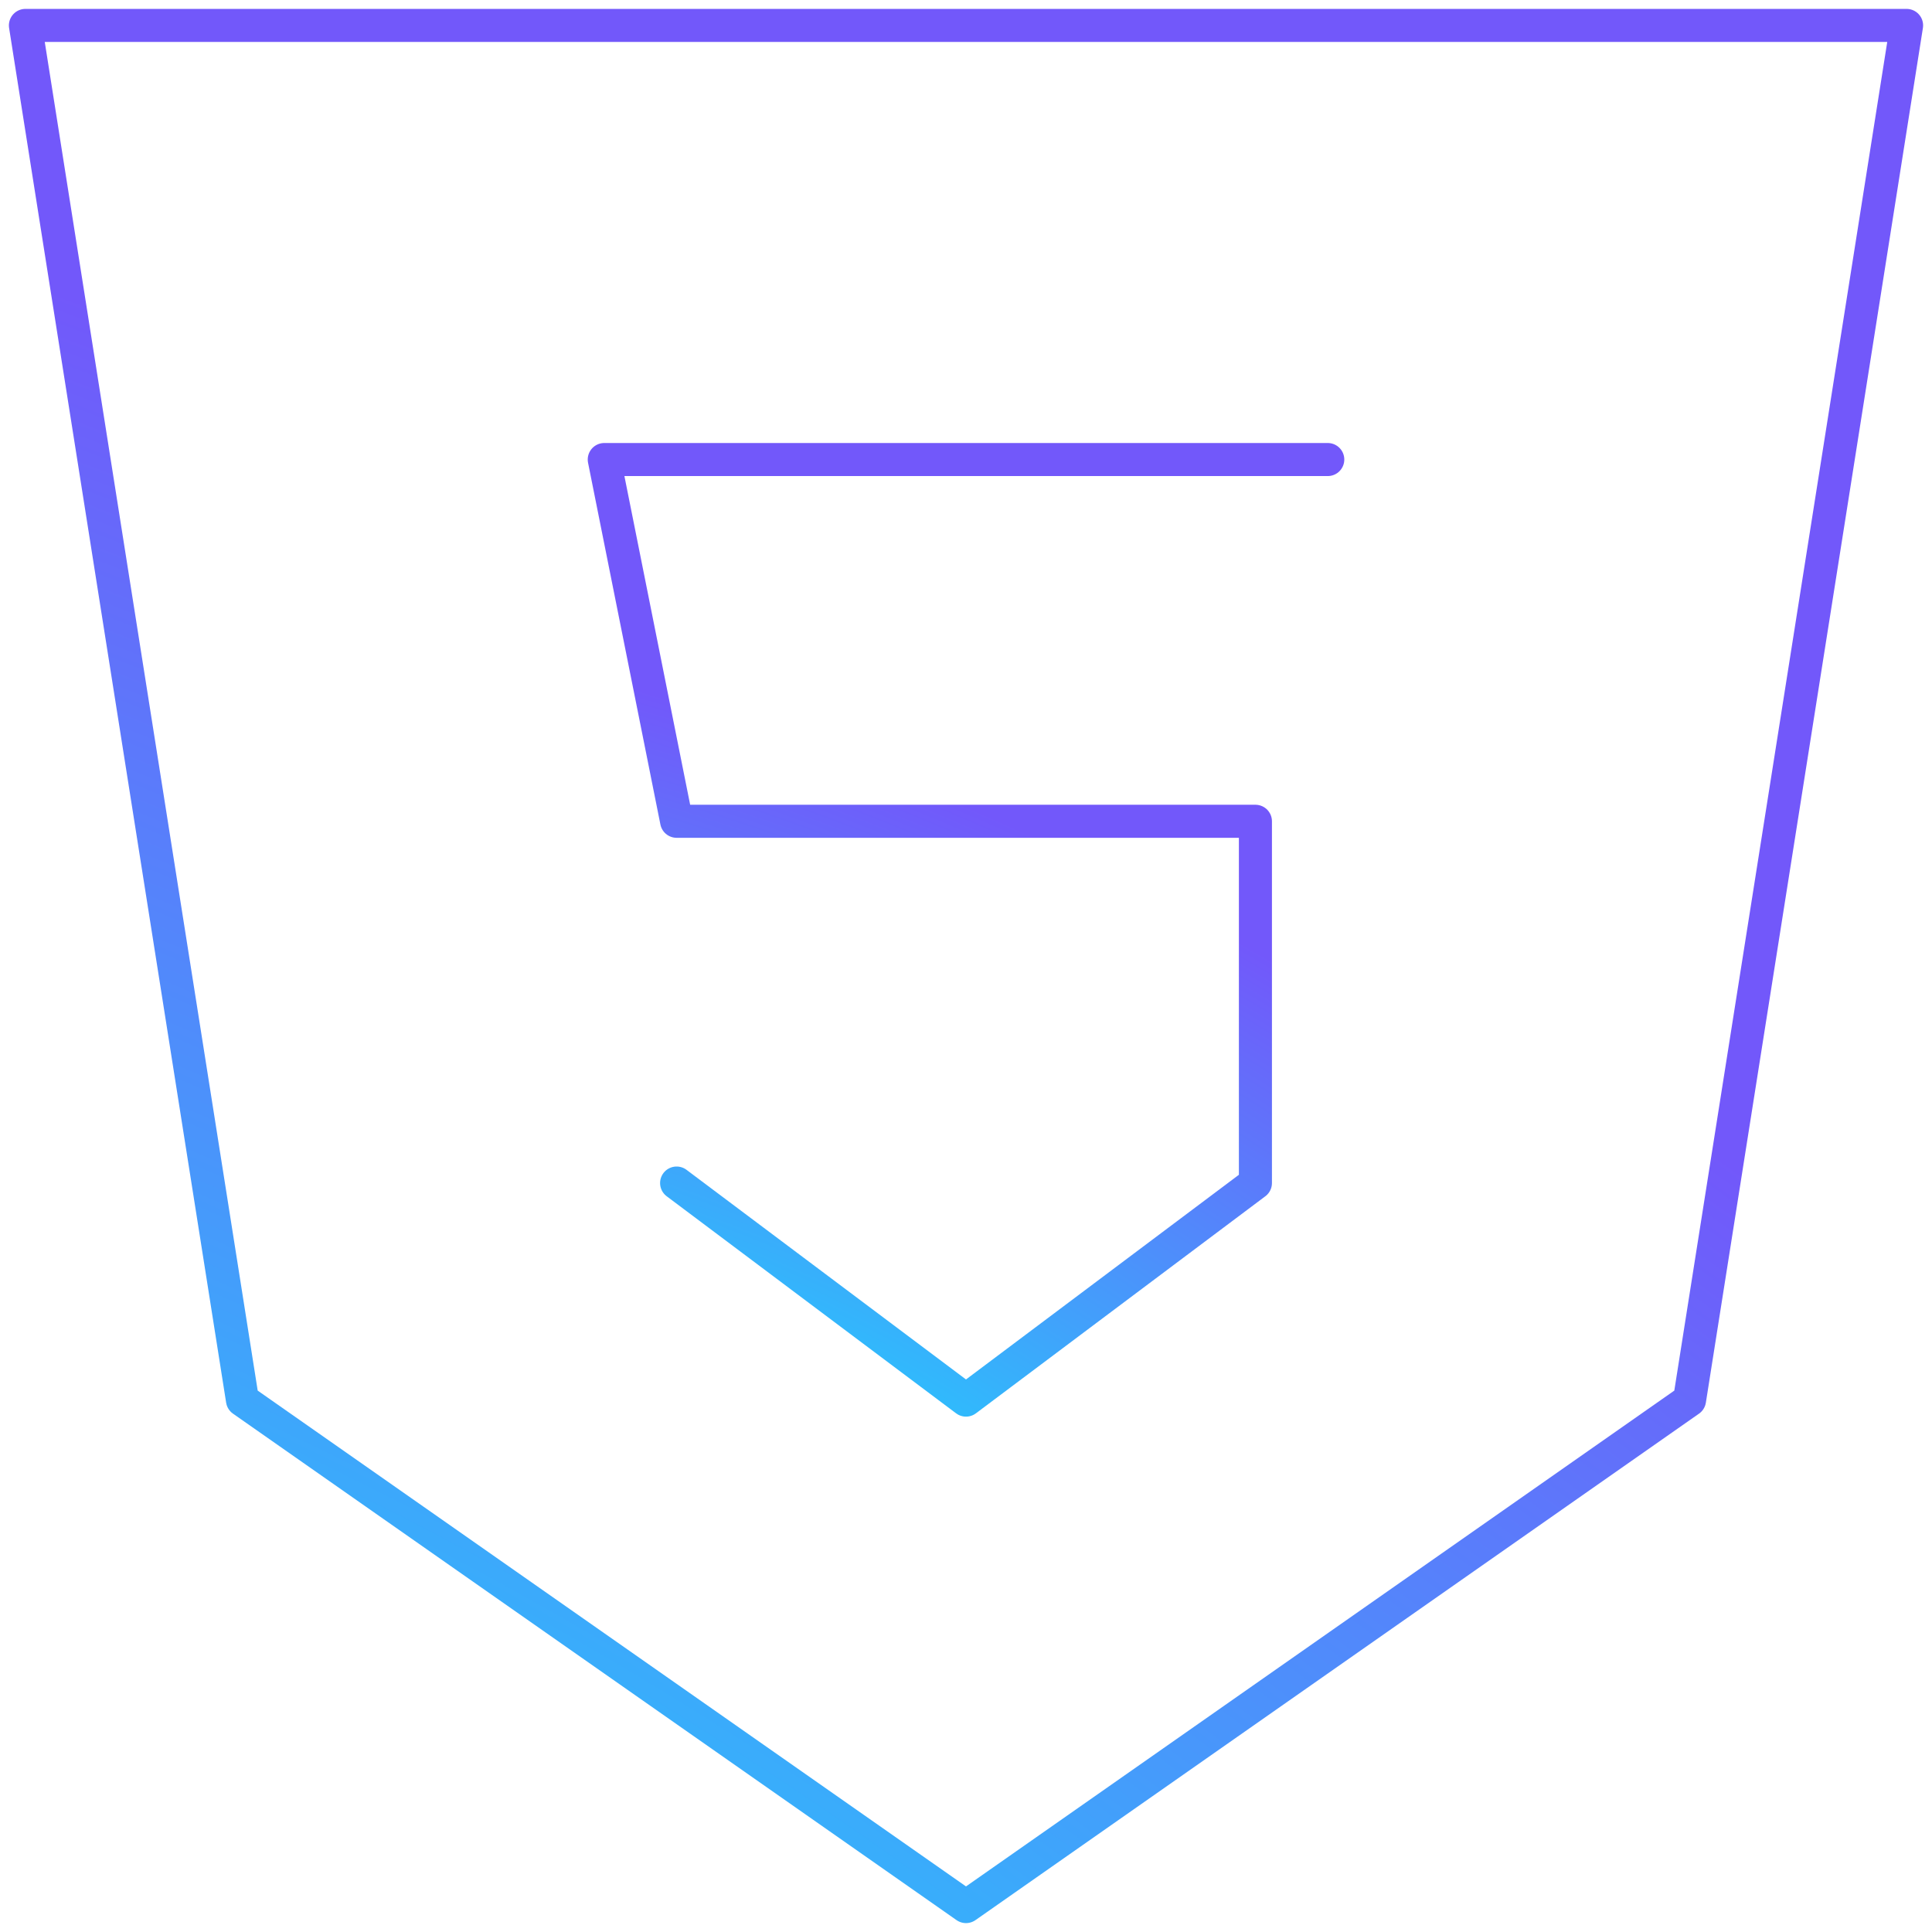
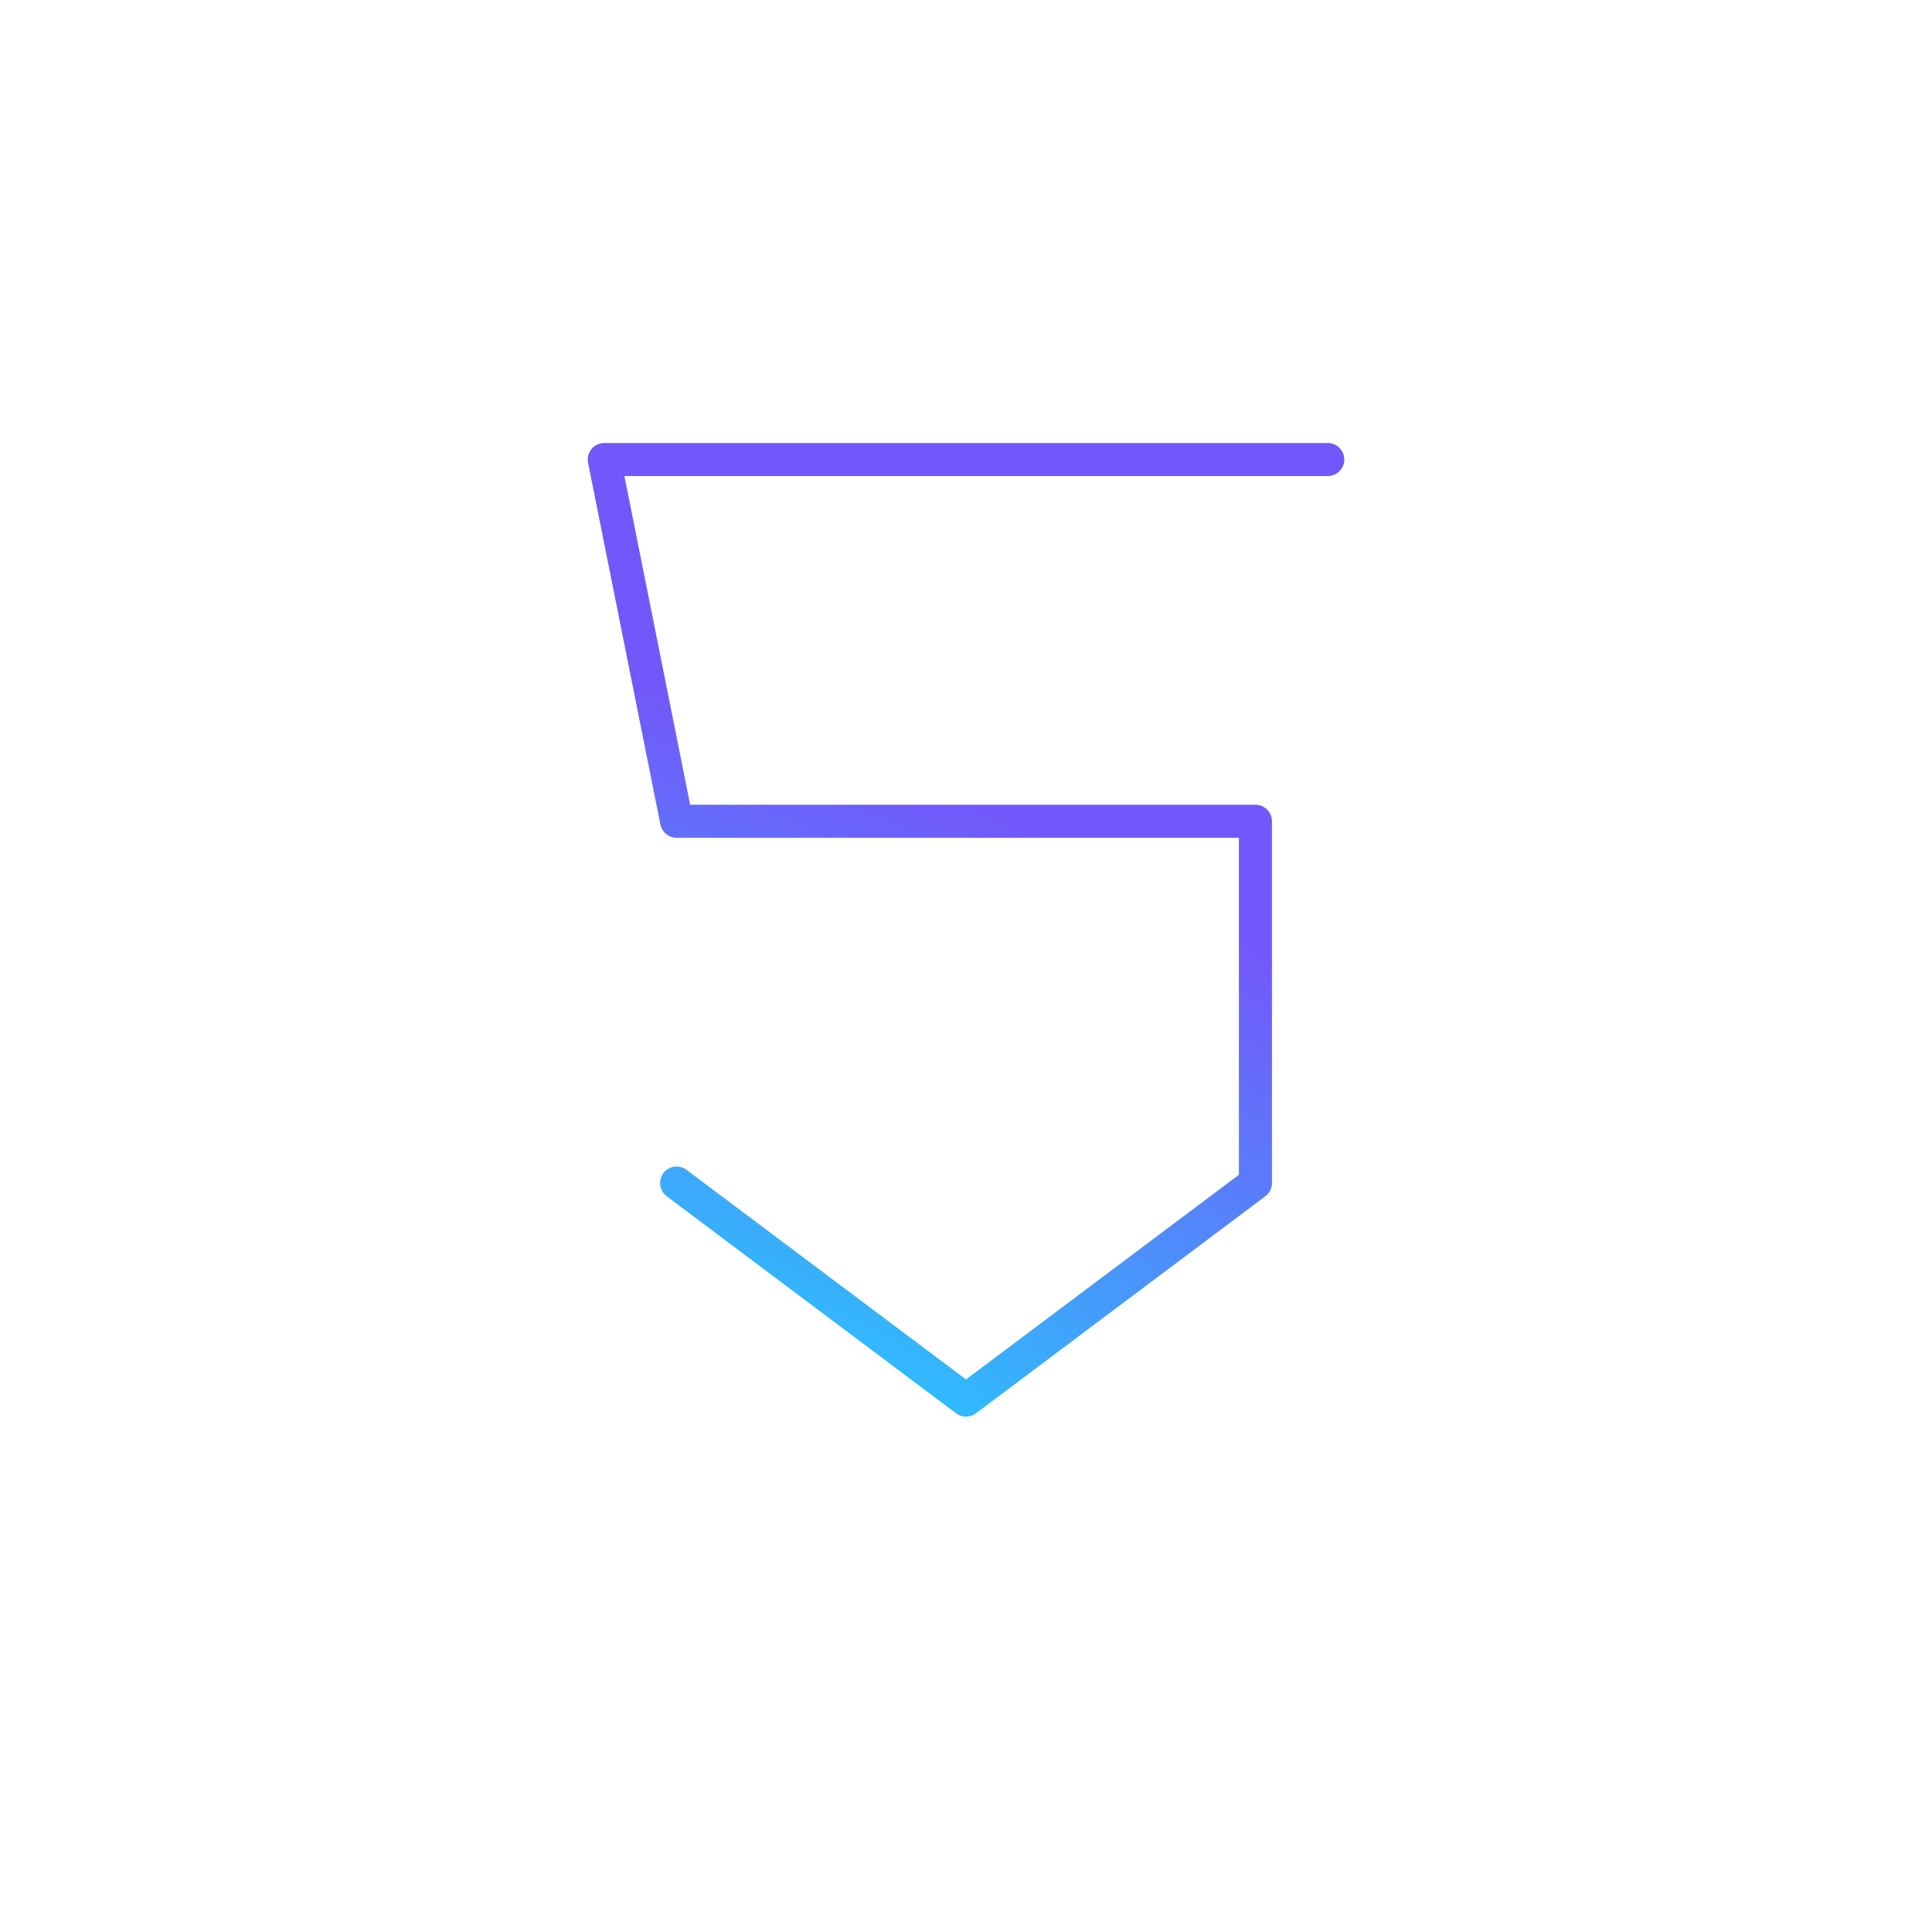
<svg xmlns="http://www.w3.org/2000/svg" width="76" height="76" viewBox="0 0 76 76" fill="none">
-   <path d="M66.462 55.077L38 75L9.538 55.077L1 1H75L66.462 55.077Z" stroke="url(#paint0_radial_2_23)" stroke-width="1.3" stroke-linecap="round" stroke-linejoin="round" />
  <path d="M52.231 18.077H23.77L26.616 32.307H49.385V46.538L38 55.077L26.616 46.538" stroke="url(#paint1_radial_2_23)" stroke-width="1.3" stroke-linecap="round" stroke-linejoin="round" />
  <defs>
    <radialGradient id="paint0_radial_2_23" cx="0" cy="0" r="1" gradientUnits="userSpaceOnUse" gradientTransform="translate(-5.587 109.461) rotate(-60.12) scale(154.66 276.177)">
      <stop offset="0.021" stop-color="#20D3FC" />
      <stop offset="0.236" stop-color="#21D1FC" />
      <stop offset="0.6" stop-color="#7258FA" />
      <stop offset="0.95" stop-color="#7258FA" />
    </radialGradient>
    <radialGradient id="paint1_radial_2_23" cx="0" cy="0" r="1" gradientUnits="userSpaceOnUse" gradientTransform="translate(21.236 72.307) rotate(-66.156) scale(73.307 112.051)">
      <stop offset="0.021" stop-color="#20D3FC" />
      <stop offset="0.236" stop-color="#21D1FC" />
      <stop offset="0.6" stop-color="#7258FA" />
      <stop offset="0.95" stop-color="#7258FA" />
    </radialGradient>
  </defs>
</svg>